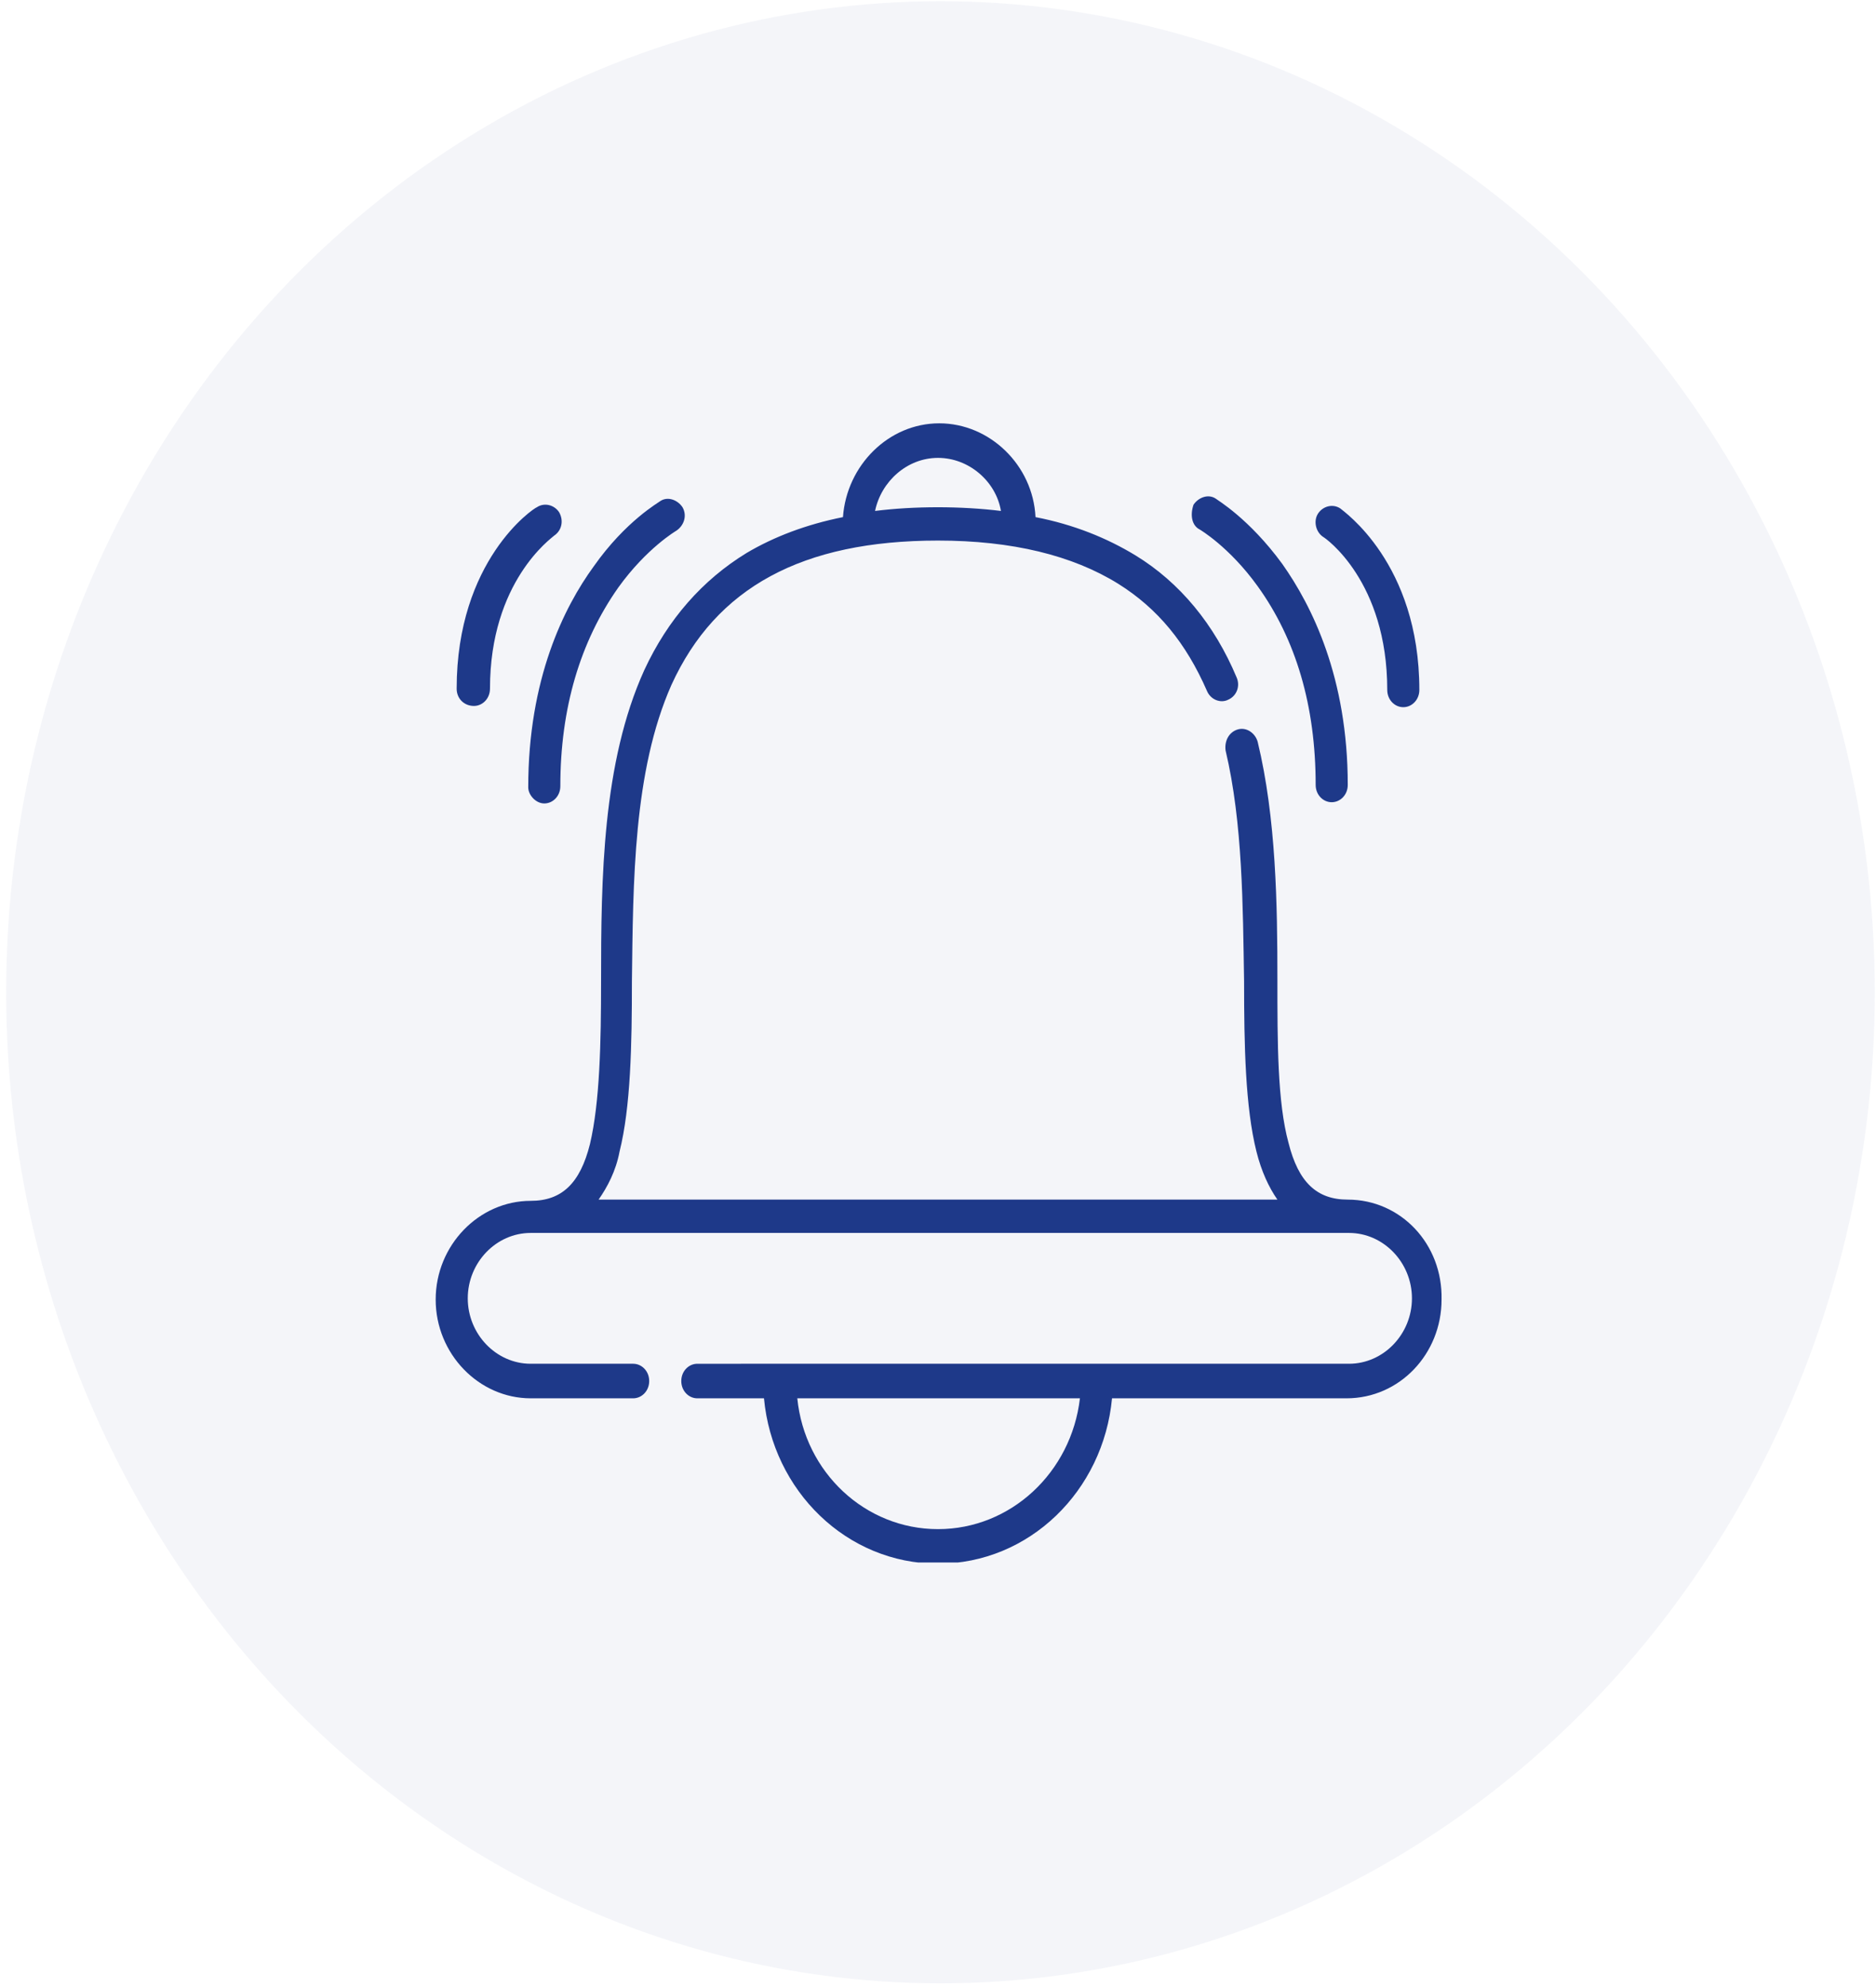
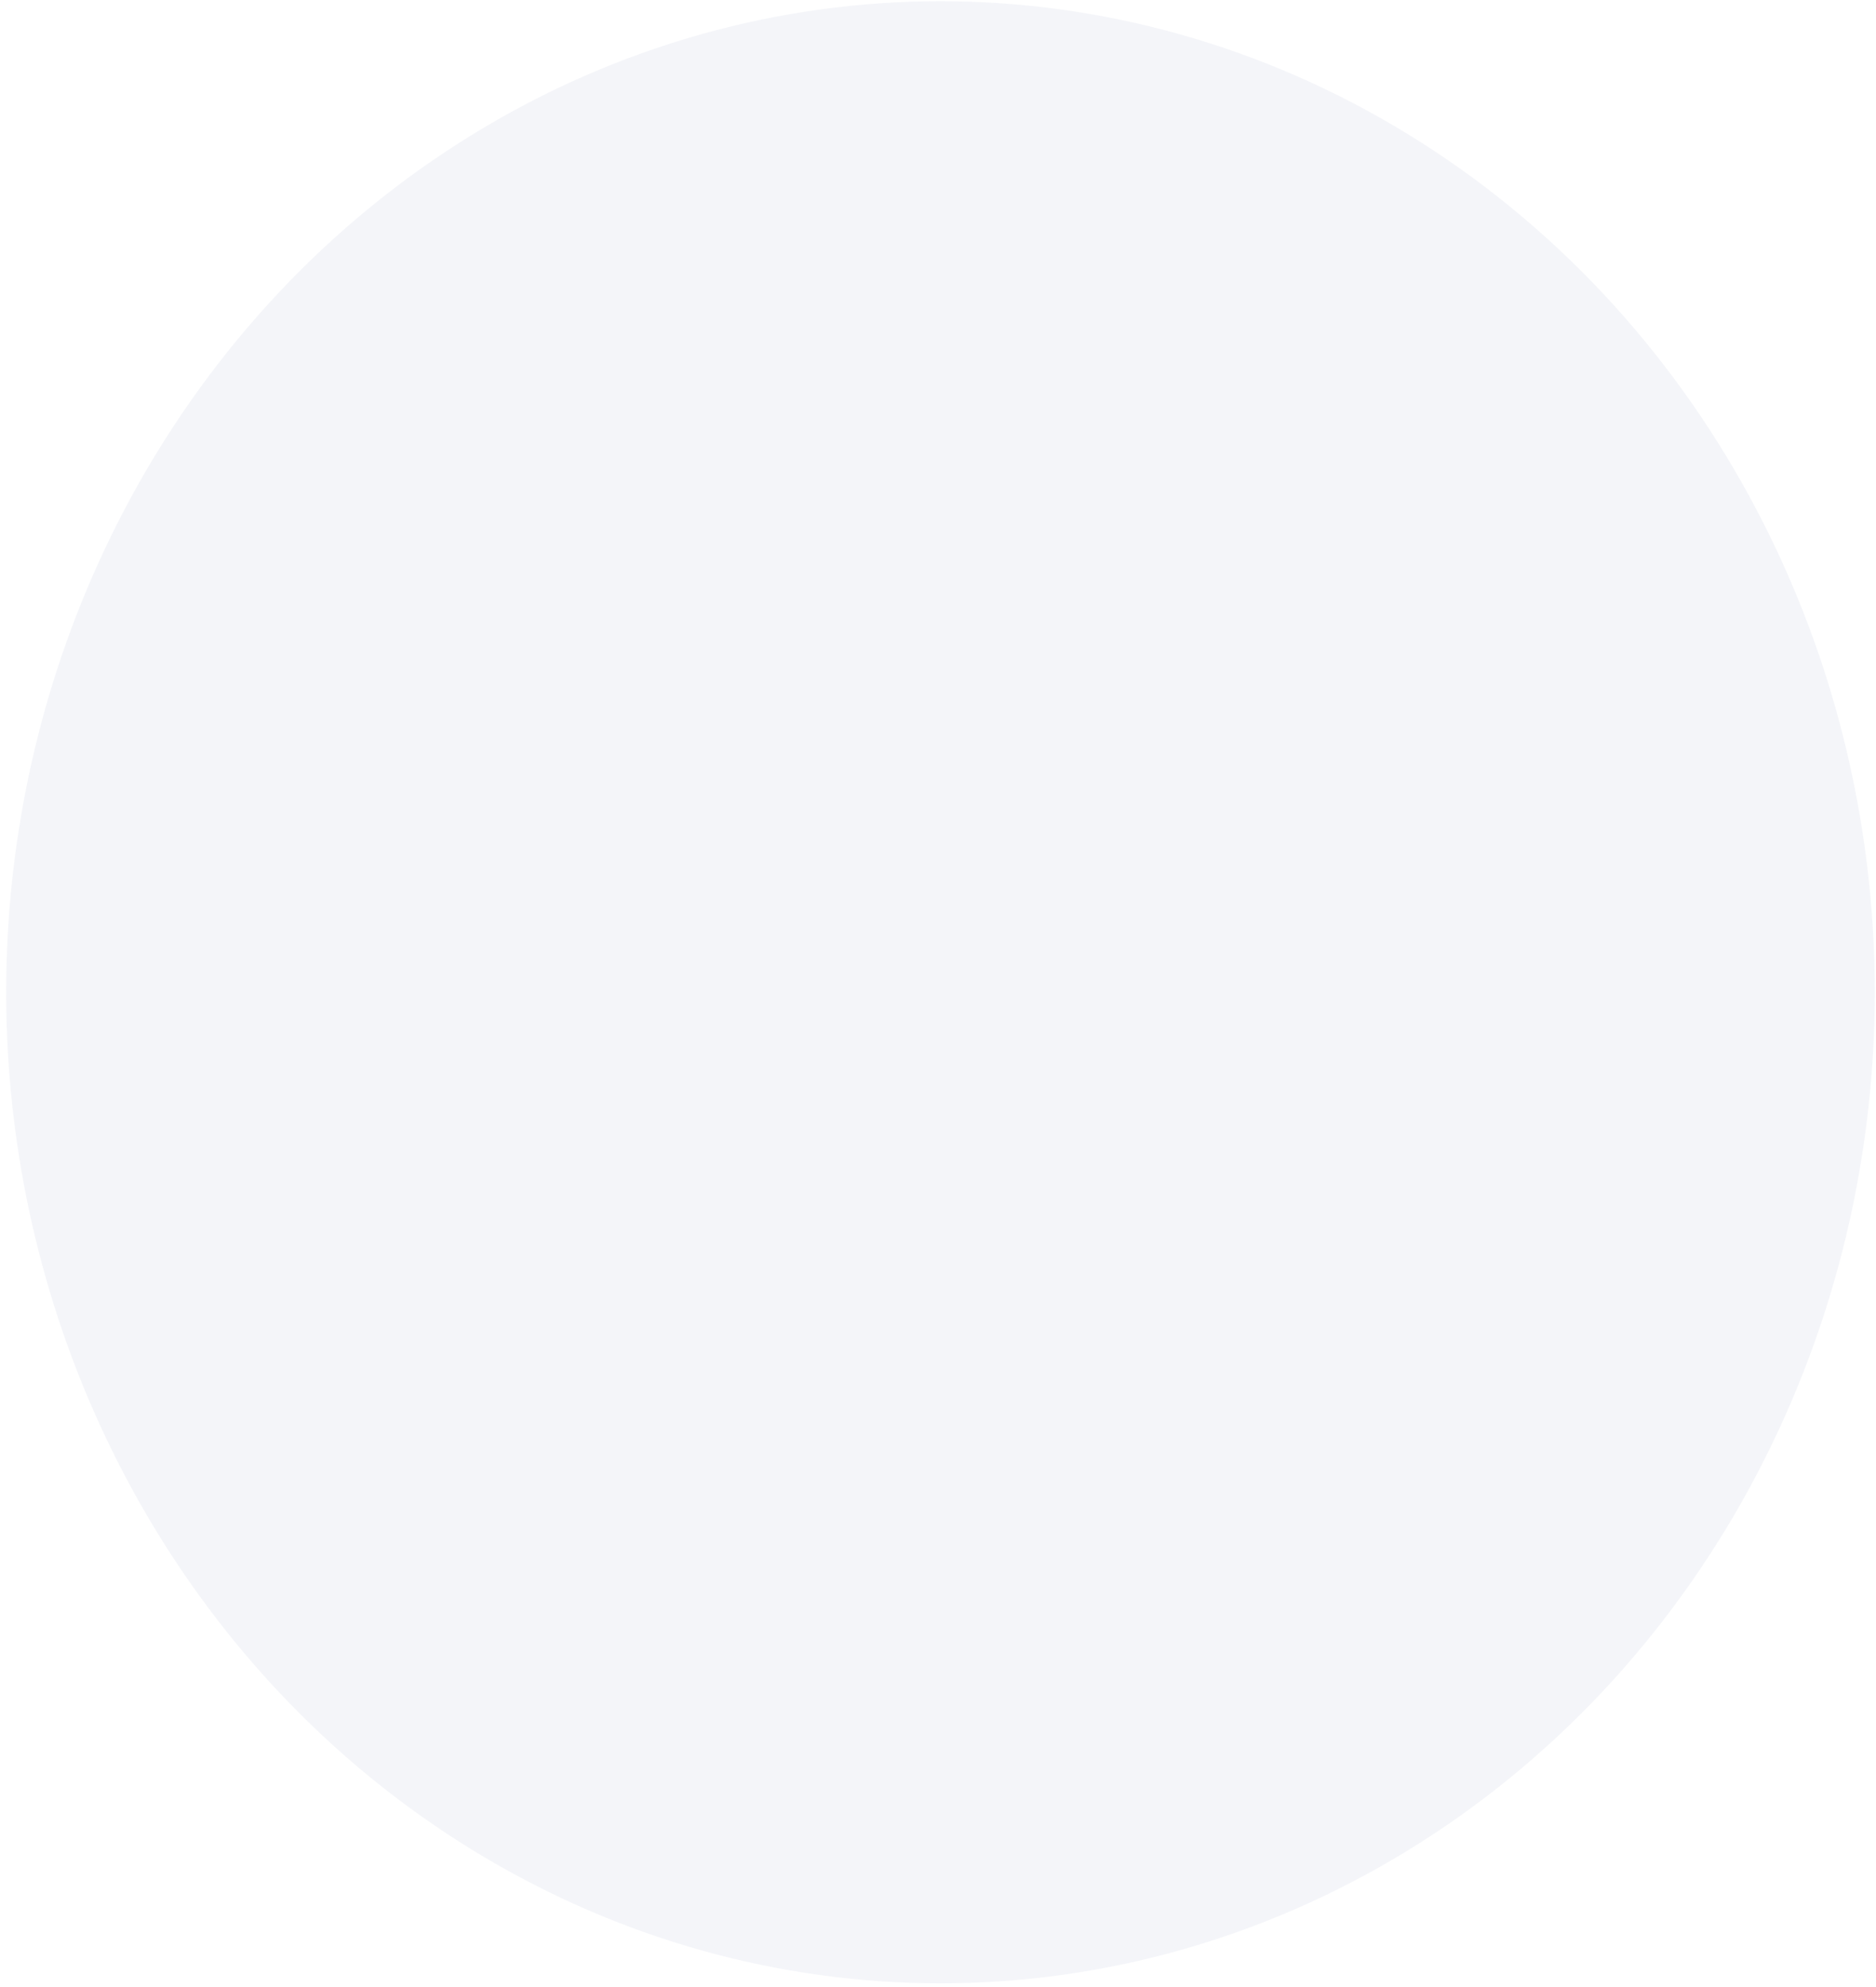
<svg xmlns="http://www.w3.org/2000/svg" xmlns:xlink="http://www.w3.org/1999/xlink" version="1.1" id="Livello_1" x="0px" y="0px" viewBox="0 0 152 161" style="enable-background:new 0 0 152 161;" xml:space="preserve">
  <style type="text/css">
	.st0{fill:#1E3989;fill-opacity:5.000000e-02;}
	.st1{clip-path:url(#SVGID_00000031929016733101598480000017099113133309019284_);}
	.st2{fill:#1E3989;}
</style>
  <ellipse class="st0" cx="76.2" cy="80.4" rx="75.7" ry="80.3" />
  <g>
    <defs>
-       <rect id="SVGID_1_" x="35.1" y="34.3" width="81.8" height="92.3" />
-     </defs>
+       </defs>
    <clipPath id="SVGID_00000080174737003250768420000017537525824034234755_">
      <use xlink:href="#SVGID_1_" style="overflow:visible;" />
    </clipPath>
    <g style="clip-path:url(#SVGID_00000080174737003250768420000017537525824034234755_);">
-       <path class="st2" d="M109.2,97.2c-2.5,0-4-1.4-4.8-4.6c-0.9-3.3-0.9-8.1-0.9-13.2c0-6.1-0.1-13.1-1.6-19.3c-0.2-0.7-0.9-1.2-1.6-1    c-0.7,0.2-1.1,0.9-1,1.7c1.4,5.9,1.4,12.7,1.5,18.7c0,5.2,0.1,10.2,1,13.8c0.4,1.6,1,2.9,1.7,3.9h-55c0.7-1,1.4-2.3,1.7-3.9    c0.9-3.6,1-8.6,1-13.8c0.1-8,0.1-17,3.2-24C58,47.6,65,43.8,76,43.8c6,0,10.9,1.2,14.6,3.5c3.2,2,5.5,4.8,7.2,8.7    c0.3,0.7,1.1,1,1.7,0.7c0.7-0.3,1-1.1,0.7-1.8c-1.8-4.3-4.6-7.7-8.2-9.9c-2.3-1.4-5-2.5-8.1-3.1c-0.2-4.2-3.7-7.6-7.8-7.6    s-7.5,3.4-7.8,7.6c-3,0.6-5.6,1.6-7.8,2.9c-3.6,2.2-6.4,5.4-8.3,9.5c-3.4,7.5-3.5,16.9-3.5,25.2c0,5-0.1,9.8-0.9,13.2    c-0.8,3.2-2.3,4.6-4.8,4.6c-4.2,0-7.7,3.6-7.7,8s3.5,8,7.7,8h8.3c0.7,0,1.3-0.6,1.3-1.4c0-0.8-0.6-1.4-1.3-1.4h-8.3    c-2.8,0-5.1-2.4-5.1-5.3s2.3-5.3,5.1-5.3h66.3c2.8,0,5.1,2.4,5.1,5.3s-2.3,5.3-5.1,5.3H56.5c-0.7,0-1.3,0.6-1.3,1.4    c0,0.8,0.6,1.4,1.3,1.4h5.4c0.7,7.5,6.7,13.4,14.1,13.4c7.4,0,13.4-5.9,14.1-13.4h19c4.3,0,7.7-3.6,7.7-8    C116.9,100.8,113.5,97.2,109.2,97.2z M76,37.1c2.5,0,4.7,1.9,5.1,4.3c-1.6-0.2-3.4-0.3-5.1-0.3c-1.8,0-3.5,0.1-5.1,0.3    C71.4,39,73.5,37.1,76,37.1z M76,123.9c-5.9,0-10.8-4.6-11.4-10.6h22.9C86.8,119.3,81.9,123.9,76,123.9z M97.2,42.9    c0,0,2.4,1.4,4.7,4.6c3.1,4.3,4.7,9.7,4.7,16.1c0,0.8,0.6,1.4,1.3,1.4c0.7,0,1.3-0.6,1.3-1.4c0-8.7-2.9-14.5-5.3-17.9    c-2.7-3.7-5.3-5.2-5.4-5.3c-0.6-0.4-1.4-0.1-1.8,0.5C96.4,41.8,96.6,42.6,97.2,42.9z M107.2,43.5c0.2,0.1,5.2,3.6,5.2,12.4    c0,0.8,0.6,1.4,1.3,1.4c0.7,0,1.3-0.6,1.3-1.4c0-10.3-6.2-14.5-6.4-14.7c-0.6-0.4-1.4-0.2-1.8,0.4    C106.4,42.2,106.6,43.1,107.2,43.5z M44.1,65.1c0.7,0,1.3-0.6,1.3-1.4c0-6.3,1.6-11.7,4.7-16.1c2.3-3.2,4.7-4.6,4.7-4.6    c0.6-0.4,0.9-1.2,0.5-1.9c-0.4-0.6-1.2-0.9-1.8-0.5c-0.1,0.1-2.8,1.6-5.4,5.3c-2.4,3.3-5.3,9.1-5.3,17.9    C42.8,64.4,43.4,65.1,44.1,65.1z M38.4,57.2c0.7,0,1.3-0.6,1.3-1.4c0-8.7,5-12.2,5.2-12.4c0.6-0.4,0.8-1.2,0.4-1.9    c-0.4-0.6-1.2-0.8-1.8-0.4c-0.3,0.1-6.5,4.3-6.5,14.7C37,56.6,37.6,57.2,38.4,57.2z" />
+       <path class="st2" d="M109.2,97.2c-2.5,0-4-1.4-4.8-4.6c-0.9-3.3-0.9-8.1-0.9-13.2c0-6.1-0.1-13.1-1.6-19.3c-0.2-0.7-0.9-1.2-1.6-1    c-0.7,0.2-1.1,0.9-1,1.7c1.4,5.9,1.4,12.7,1.5,18.7c0,5.2,0.1,10.2,1,13.8c0.4,1.6,1,2.9,1.7,3.9h-55c0.7-1,1.4-2.3,1.7-3.9    c0.9-3.6,1-8.6,1-13.8c0.1-8,0.1-17,3.2-24C58,47.6,65,43.8,76,43.8c6,0,10.9,1.2,14.6,3.5c3.2,2,5.5,4.8,7.2,8.7    c0.3,0.7,1.1,1,1.7,0.7c0.7-0.3,1-1.1,0.7-1.8c-1.8-4.3-4.6-7.7-8.2-9.9c-2.3-1.4-5-2.5-8.1-3.1c-0.2-4.2-3.7-7.6-7.8-7.6    s-7.5,3.4-7.8,7.6c-3,0.6-5.6,1.6-7.8,2.9c-3.6,2.2-6.4,5.4-8.3,9.5c-3.4,7.5-3.5,16.9-3.5,25.2c0,5-0.1,9.8-0.9,13.2    c-0.8,3.2-2.3,4.6-4.8,4.6c-4.2,0-7.7,3.6-7.7,8s3.5,8,7.7,8h8.3c0.7,0,1.3-0.6,1.3-1.4c0-0.8-0.6-1.4-1.3-1.4h-8.3    c-2.8,0-5.1-2.4-5.1-5.3h66.3c2.8,0,5.1,2.4,5.1,5.3s-2.3,5.3-5.1,5.3H56.5c-0.7,0-1.3,0.6-1.3,1.4    c0,0.8,0.6,1.4,1.3,1.4h5.4c0.7,7.5,6.7,13.4,14.1,13.4c7.4,0,13.4-5.9,14.1-13.4h19c4.3,0,7.7-3.6,7.7-8    C116.9,100.8,113.5,97.2,109.2,97.2z M76,37.1c2.5,0,4.7,1.9,5.1,4.3c-1.6-0.2-3.4-0.3-5.1-0.3c-1.8,0-3.5,0.1-5.1,0.3    C71.4,39,73.5,37.1,76,37.1z M76,123.9c-5.9,0-10.8-4.6-11.4-10.6h22.9C86.8,119.3,81.9,123.9,76,123.9z M97.2,42.9    c0,0,2.4,1.4,4.7,4.6c3.1,4.3,4.7,9.7,4.7,16.1c0,0.8,0.6,1.4,1.3,1.4c0.7,0,1.3-0.6,1.3-1.4c0-8.7-2.9-14.5-5.3-17.9    c-2.7-3.7-5.3-5.2-5.4-5.3c-0.6-0.4-1.4-0.1-1.8,0.5C96.4,41.8,96.6,42.6,97.2,42.9z M107.2,43.5c0.2,0.1,5.2,3.6,5.2,12.4    c0,0.8,0.6,1.4,1.3,1.4c0.7,0,1.3-0.6,1.3-1.4c0-10.3-6.2-14.5-6.4-14.7c-0.6-0.4-1.4-0.2-1.8,0.4    C106.4,42.2,106.6,43.1,107.2,43.5z M44.1,65.1c0.7,0,1.3-0.6,1.3-1.4c0-6.3,1.6-11.7,4.7-16.1c2.3-3.2,4.7-4.6,4.7-4.6    c0.6-0.4,0.9-1.2,0.5-1.9c-0.4-0.6-1.2-0.9-1.8-0.5c-0.1,0.1-2.8,1.6-5.4,5.3c-2.4,3.3-5.3,9.1-5.3,17.9    C42.8,64.4,43.4,65.1,44.1,65.1z M38.4,57.2c0.7,0,1.3-0.6,1.3-1.4c0-8.7,5-12.2,5.2-12.4c0.6-0.4,0.8-1.2,0.4-1.9    c-0.4-0.6-1.2-0.8-1.8-0.4c-0.3,0.1-6.5,4.3-6.5,14.7C37,56.6,37.6,57.2,38.4,57.2z" />
    </g>
  </g>
</svg>